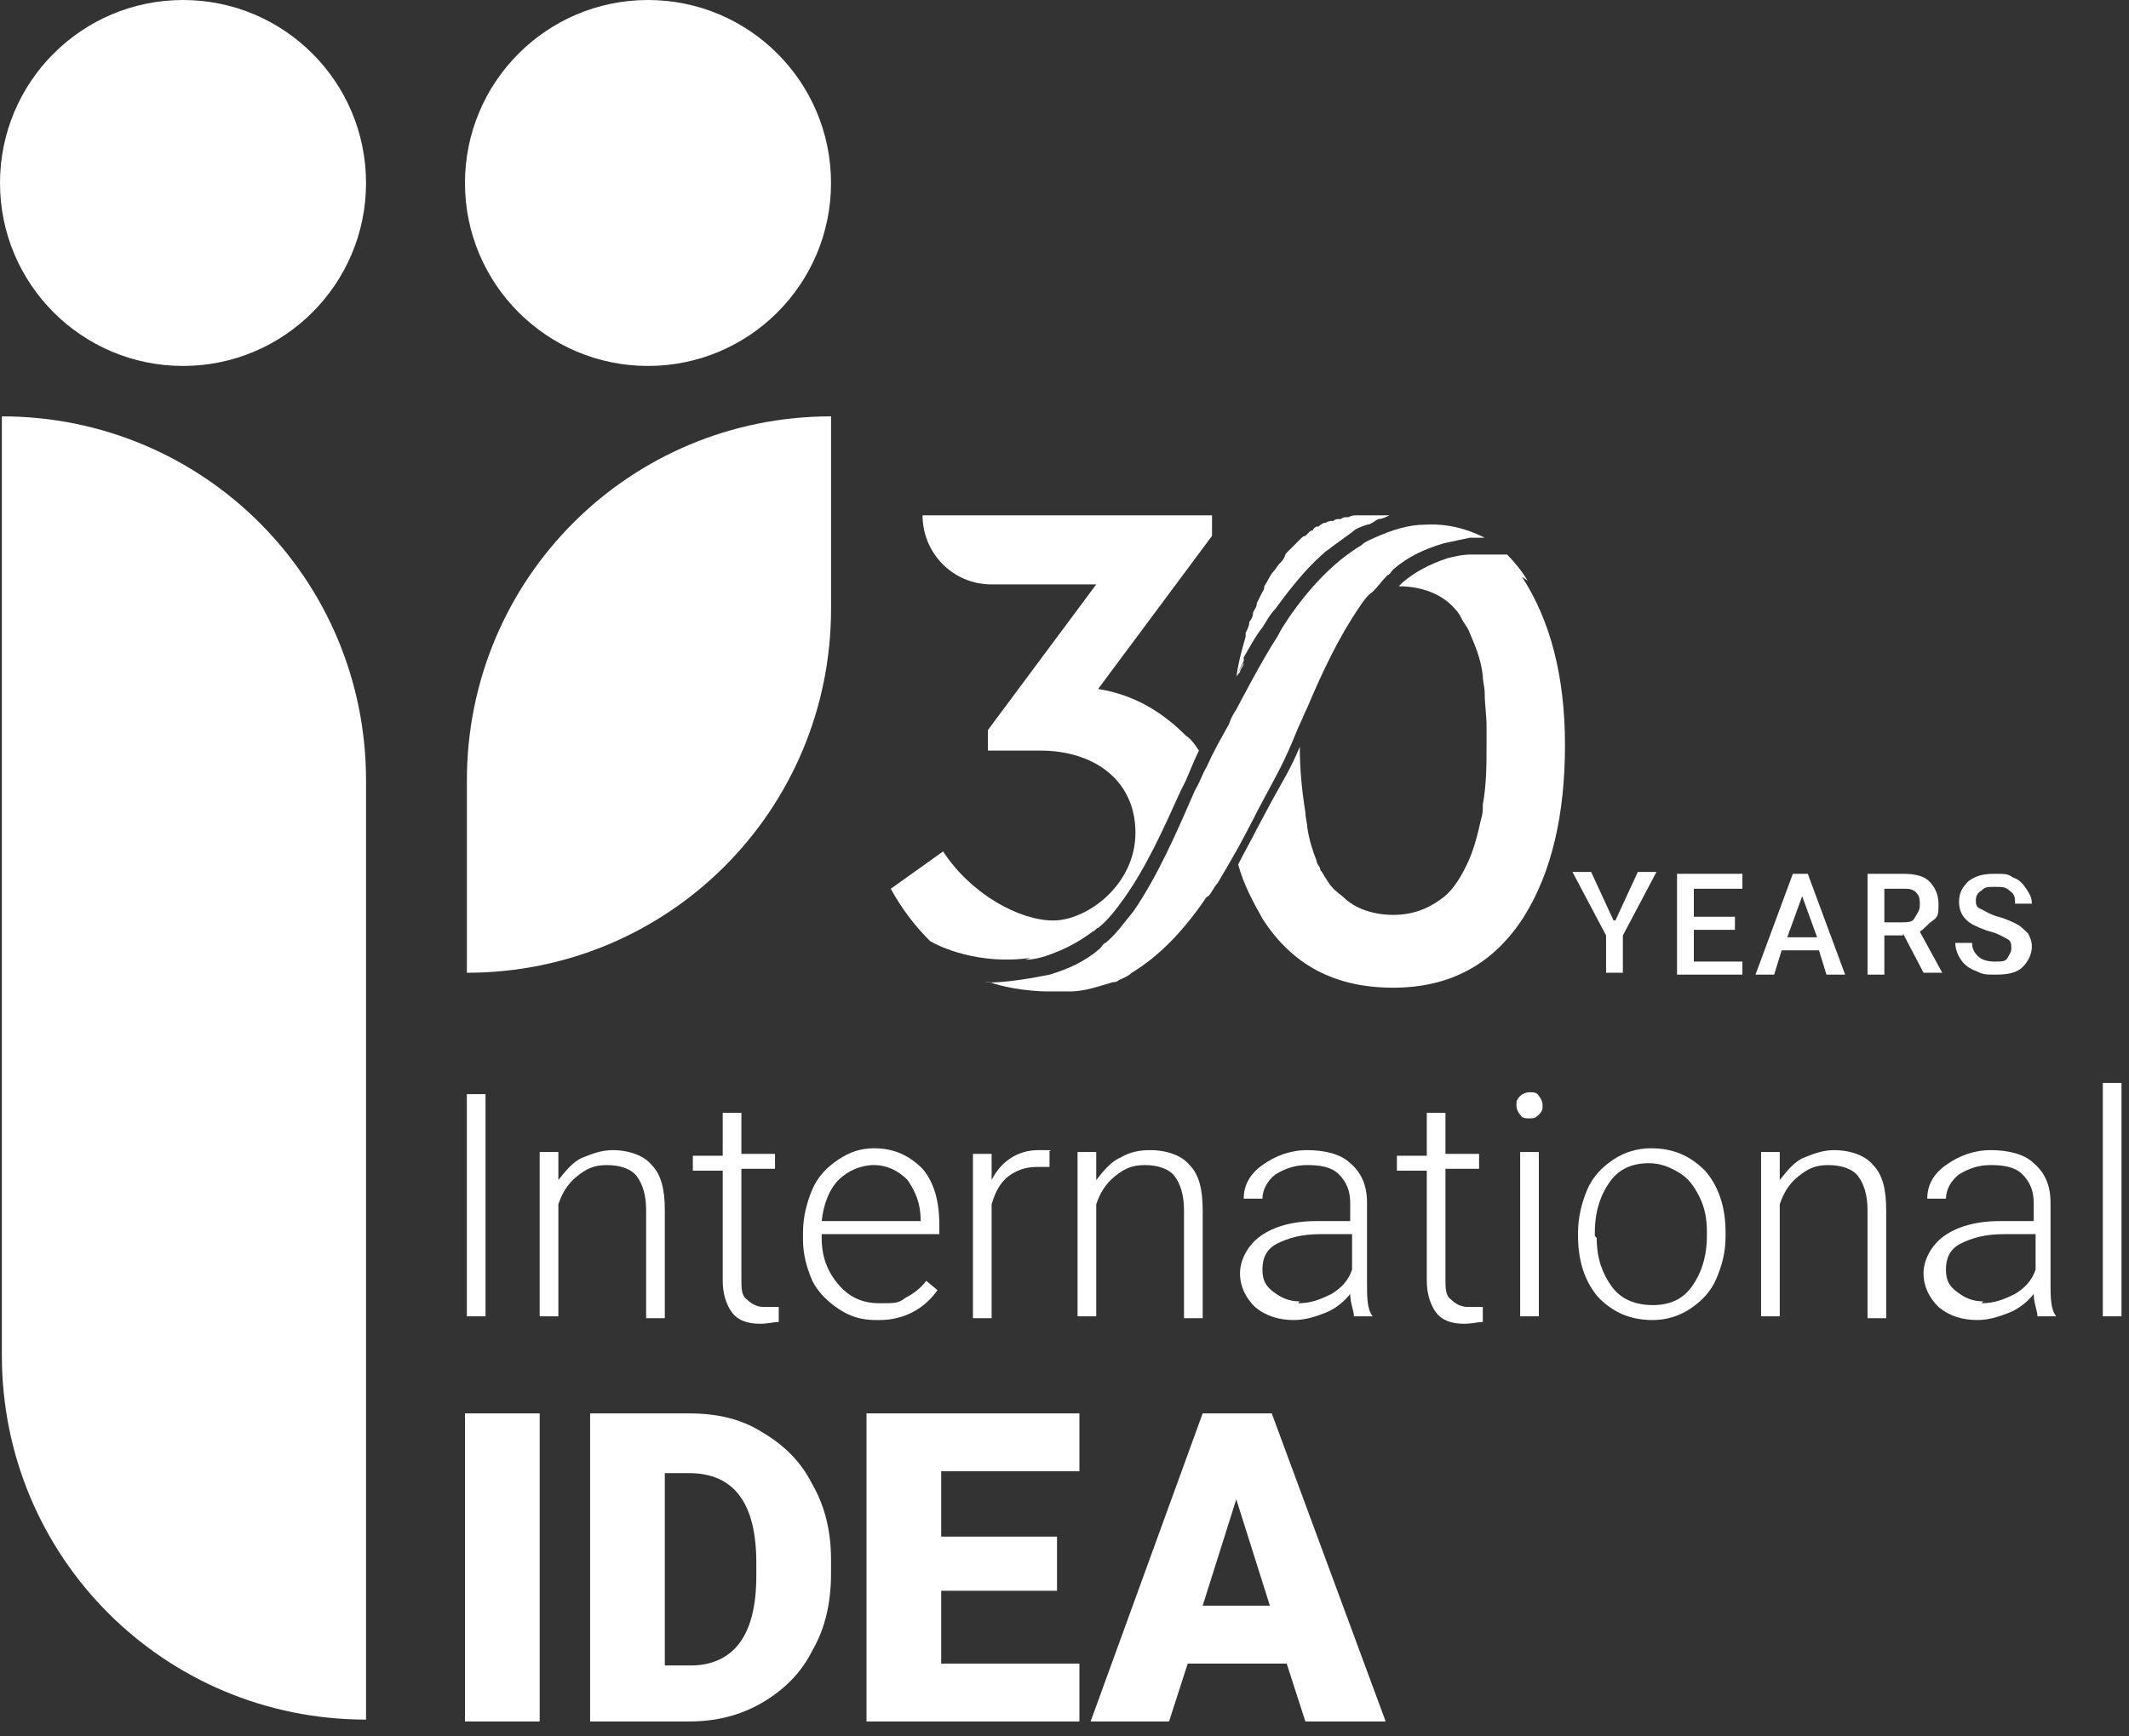
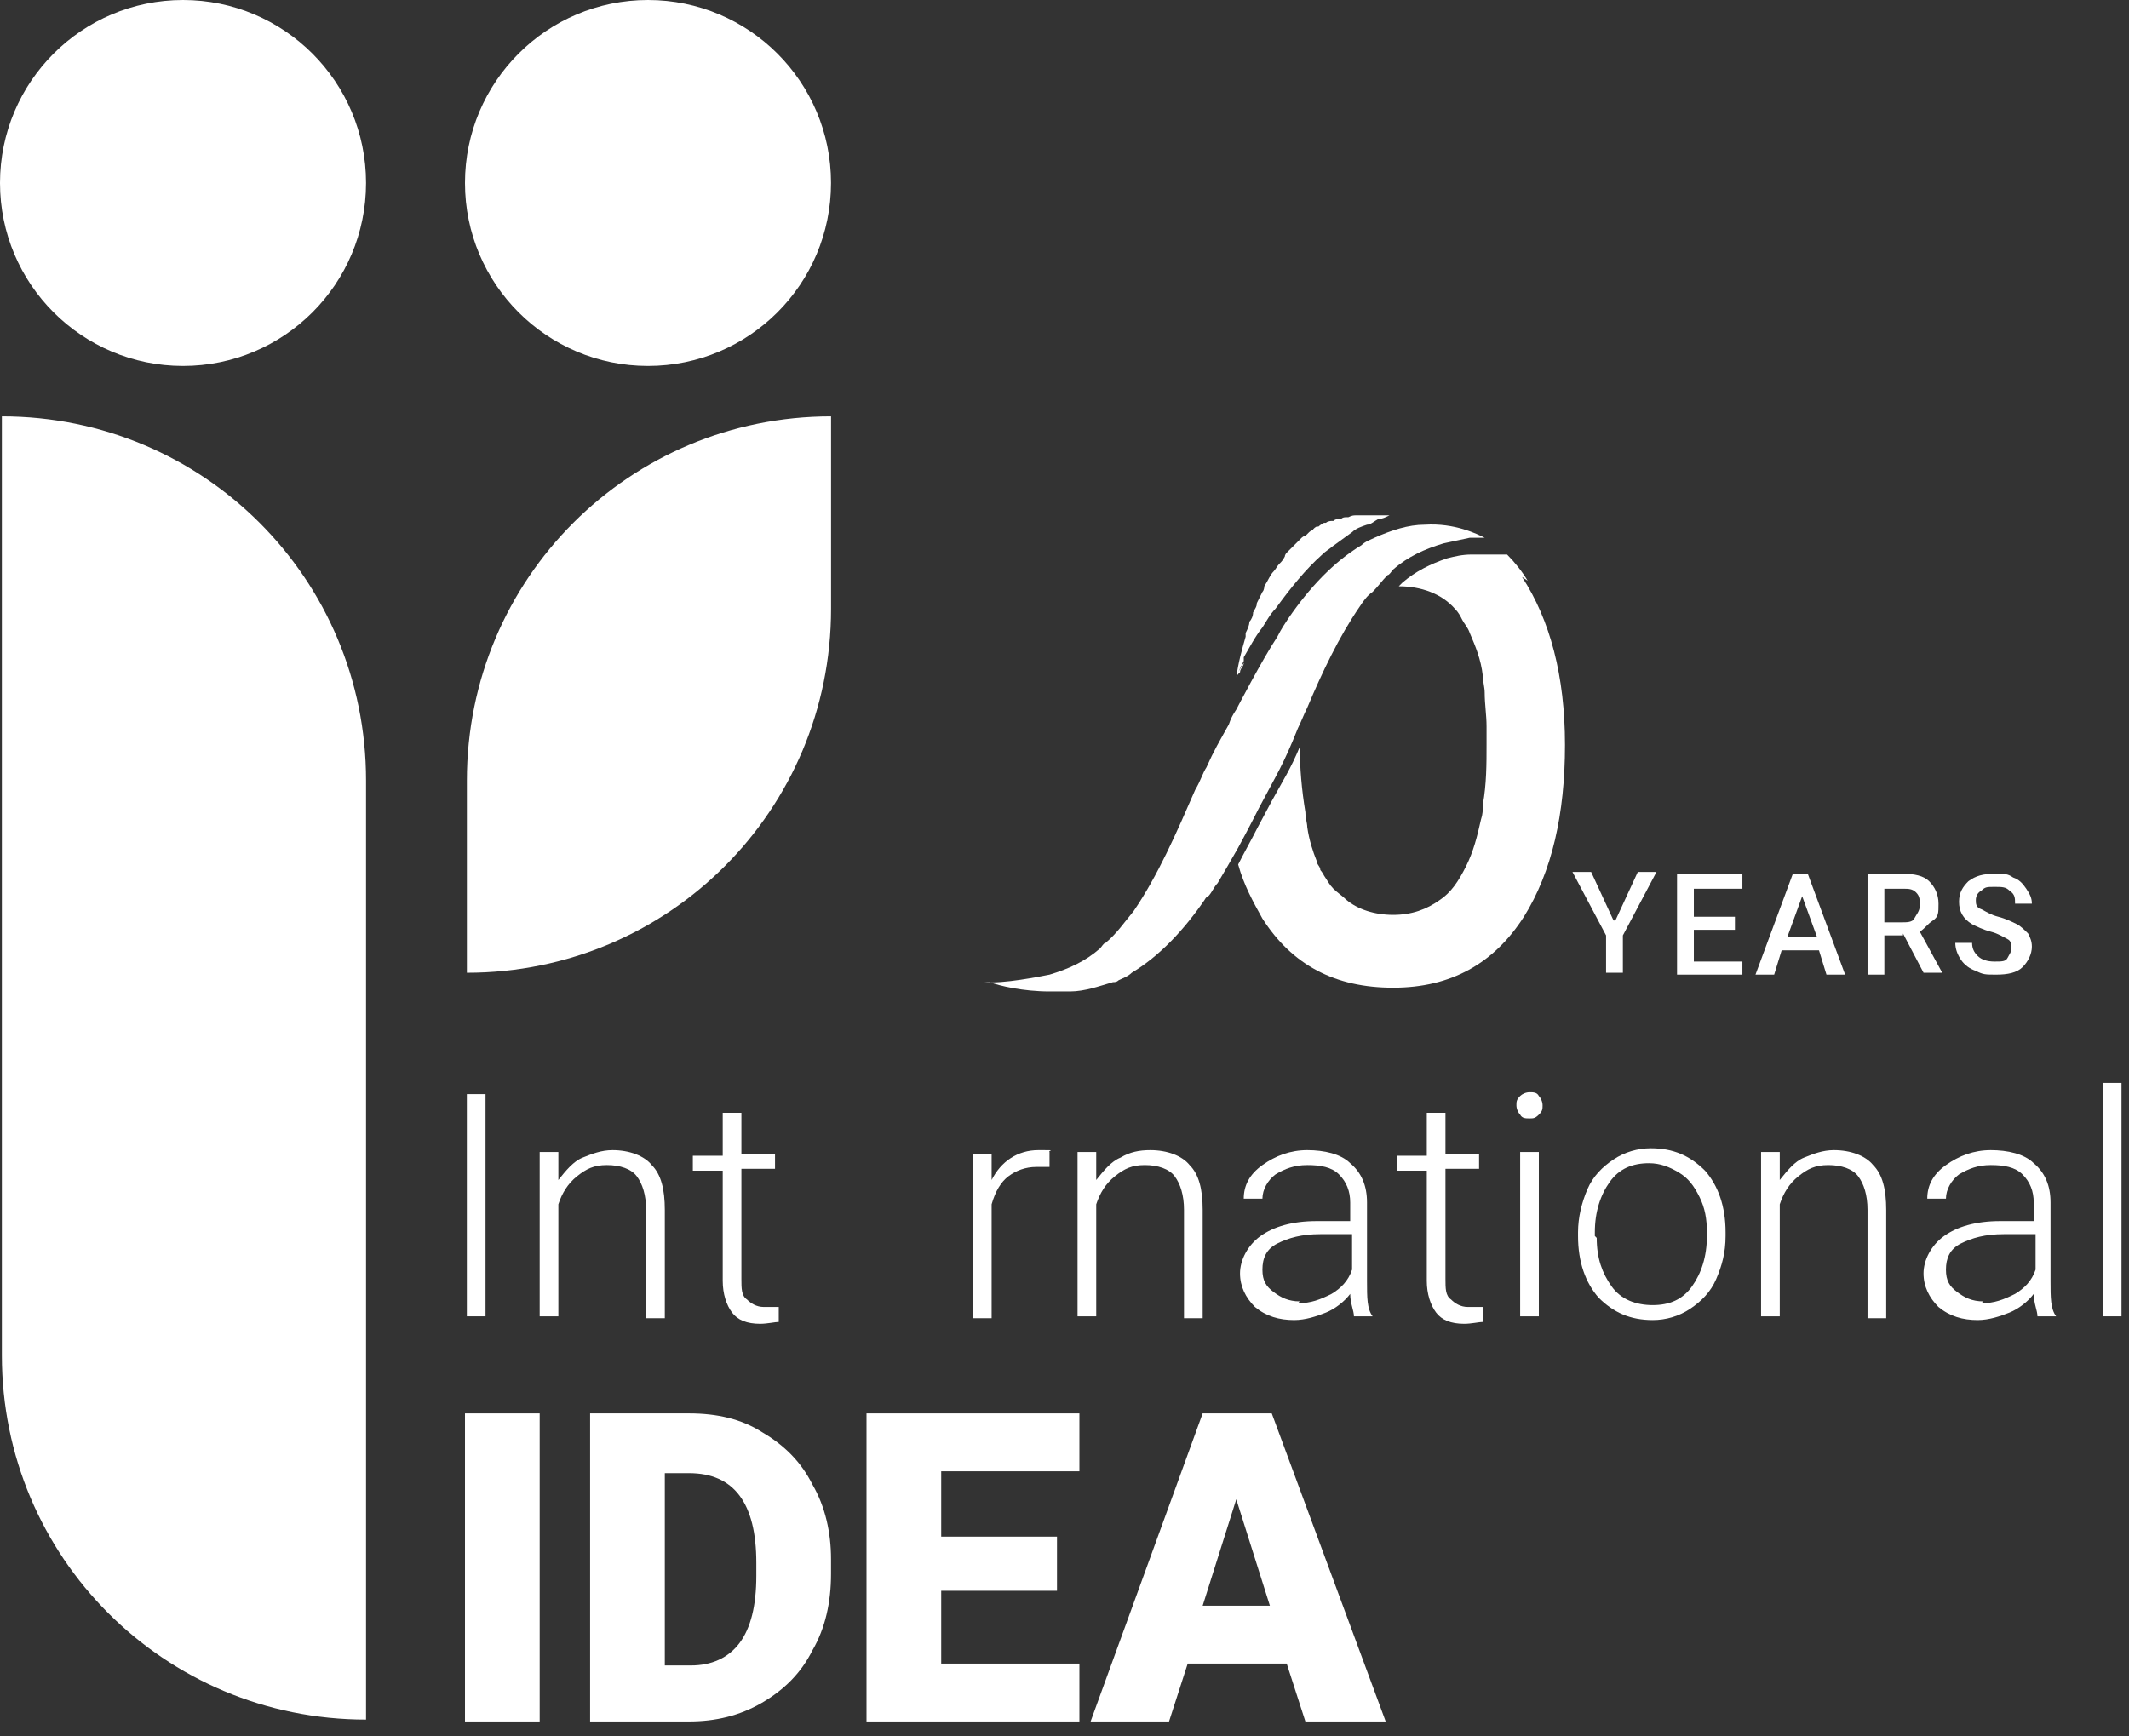
<svg xmlns="http://www.w3.org/2000/svg" width="114" height="93" viewBox="0 0 114 93" fill="none">
  <rect x="0" y="0" width="114" height="93" fill="#333333" stroke="none" />
  <path d="M25.998 70.5H24.998V58.6H25.998V70.5Z" fill="white" />
  <path d="M29.898 61.7V63.2C30.298 62.7 30.698 62.2 31.198 62C31.698 61.8 32.198 61.6 32.798 61.6C33.698 61.6 34.498 61.9 34.898 62.4C35.398 62.9 35.598 63.7 35.598 64.8V70.6H34.598V64.8C34.598 64 34.398 63.4 34.098 63C33.798 62.6 33.198 62.4 32.498 62.4C31.798 62.4 31.398 62.6 30.898 63C30.398 63.4 30.098 63.9 29.898 64.5V70.5H28.898V61.7H29.798H29.898Z" fill="white" />
  <path d="M39.699 59.5V61.8H41.499V62.6H39.699V68.5C39.699 69 39.699 69.4 39.999 69.6C40.199 69.8 40.499 70 40.899 70C41.299 70 41.299 70 41.699 70V70.8C41.499 70.8 41.099 70.9 40.699 70.9C39.999 70.9 39.499 70.7 39.199 70.3C38.899 69.9 38.699 69.3 38.699 68.6V62.7H37.099V61.9H38.699V59.6H39.699V59.5Z" fill="white" />
-   <path d="M46.898 70.7C46.098 70.7 45.498 70.5 44.898 70.1C44.298 69.7 43.798 69.2 43.498 68.6C43.198 67.9 42.998 67.2 42.998 66.4V66C42.998 65.2 43.198 64.4 43.498 63.7C43.798 63 44.298 62.5 44.898 62.1C45.498 61.7 46.098 61.5 46.798 61.5C47.898 61.5 48.698 61.9 49.398 62.6C49.998 63.3 50.298 64.3 50.298 65.6V66.1H43.998V66.3C43.998 67.3 44.298 68.1 44.898 68.8C45.498 69.5 46.198 69.8 47.098 69.8C47.998 69.8 48.098 69.8 48.498 69.5C48.898 69.3 49.298 69 49.598 68.6L50.198 69.1C49.498 70.1 48.398 70.7 47.098 70.7H46.898ZM46.798 62.4C46.098 62.4 45.398 62.7 44.898 63.2C44.398 63.7 44.098 64.5 43.998 65.4H49.298C49.298 64.4 48.998 63.8 48.598 63.2C48.098 62.7 47.498 62.4 46.798 62.4Z" fill="white" />
  <path d="M56.198 62.5C55.998 62.5 55.798 62.5 55.498 62.5C54.898 62.5 54.398 62.7 53.998 63C53.598 63.3 53.298 63.8 53.098 64.5V70.6H52.098V61.8H53.098V63.2C53.598 62.2 54.498 61.6 55.598 61.6C56.698 61.6 56.098 61.6 56.198 61.7V62.6V62.5Z" fill="white" />
  <path d="M58.699 61.7V63.2C59.099 62.7 59.499 62.2 59.999 62C60.499 61.7 60.999 61.6 61.599 61.6C62.499 61.6 63.299 61.9 63.699 62.4C64.199 62.9 64.399 63.7 64.399 64.8V70.6H63.399V64.8C63.399 64 63.199 63.4 62.899 63C62.599 62.6 61.999 62.4 61.299 62.4C60.599 62.4 60.199 62.6 59.699 63C59.199 63.4 58.899 63.9 58.699 64.5V70.5H57.699V61.7H58.599H58.699Z" fill="white" />
  <path d="M72.498 70.5C72.498 70.2 72.298 69.8 72.298 69.3C71.998 69.7 71.498 70.1 70.998 70.3C70.498 70.5 69.898 70.7 69.298 70.7C68.498 70.7 67.798 70.5 67.198 70C66.698 69.5 66.398 68.9 66.398 68.2C66.398 67.5 66.798 66.7 67.498 66.2C68.198 65.7 69.198 65.4 70.498 65.4H72.298V64.4C72.298 63.8 72.098 63.3 71.698 62.9C71.298 62.5 70.698 62.4 69.998 62.4C69.298 62.4 68.798 62.6 68.298 62.9C67.898 63.2 67.598 63.7 67.598 64.2H66.598C66.598 63.5 66.898 62.9 67.598 62.4C68.298 61.9 69.098 61.6 69.998 61.6C70.898 61.6 71.798 61.8 72.298 62.3C72.898 62.8 73.198 63.5 73.198 64.4V68.6C73.198 69.5 73.198 70.1 73.498 70.5H72.498ZM69.498 69.8C70.198 69.8 70.698 69.6 71.298 69.3C71.798 69 72.198 68.6 72.398 68V66.1H70.698C69.698 66.1 68.998 66.3 68.398 66.6C67.798 66.9 67.598 67.4 67.598 68C67.598 68.6 67.798 68.9 68.198 69.2C68.598 69.5 68.998 69.7 69.598 69.7L69.498 69.8Z" fill="white" />
  <path d="M77.399 59.5V61.8H79.199V62.6H77.399V68.5C77.399 69 77.399 69.4 77.699 69.6C77.899 69.8 78.199 70 78.599 70C78.999 70 78.999 70 79.399 70V70.8C79.199 70.8 78.799 70.9 78.399 70.9C77.699 70.9 77.199 70.7 76.899 70.3C76.599 69.9 76.399 69.3 76.399 68.6V62.7H74.799V61.9H76.399V59.6H77.399V59.5Z" fill="white" />
  <path d="M81.199 59.2C81.199 59 81.199 58.9 81.399 58.7C81.499 58.6 81.699 58.5 81.899 58.5C82.099 58.5 82.299 58.5 82.399 58.7C82.499 58.8 82.599 59 82.599 59.2C82.599 59.4 82.599 59.5 82.399 59.7C82.199 59.9 82.099 59.9 81.899 59.9C81.699 59.9 81.499 59.9 81.399 59.7C81.299 59.6 81.199 59.4 81.199 59.2ZM82.399 70.5H81.399V61.7H82.399V70.5Z" fill="white" />
  <path d="M84.498 66C84.498 65.2 84.698 64.4 84.998 63.7C85.298 63 85.798 62.5 86.398 62.1C86.998 61.7 87.698 61.5 88.398 61.5C89.598 61.5 90.498 61.9 91.298 62.7C91.998 63.5 92.398 64.6 92.398 66V66.2C92.398 67.1 92.198 67.8 91.898 68.5C91.598 69.2 91.098 69.7 90.498 70.1C89.898 70.5 89.198 70.7 88.498 70.7C87.298 70.7 86.398 70.3 85.598 69.5C84.898 68.7 84.498 67.6 84.498 66.2V66ZM85.498 66.3C85.498 67.4 85.798 68.2 86.298 68.9C86.798 69.6 87.598 69.9 88.498 69.9C89.398 69.9 90.098 69.6 90.598 68.9C91.098 68.2 91.398 67.3 91.398 66.2V66C91.398 65.3 91.298 64.7 90.998 64.1C90.698 63.5 90.398 63.1 89.898 62.8C89.398 62.5 88.898 62.3 88.298 62.3C87.398 62.3 86.698 62.6 86.198 63.3C85.698 64 85.398 64.9 85.398 66V66.2L85.498 66.3Z" fill="white" />
  <path d="M95.299 61.7V63.2C95.699 62.7 96.099 62.2 96.599 62C97.099 61.8 97.599 61.6 98.199 61.6C99.099 61.6 99.899 61.9 100.299 62.4C100.799 62.9 100.999 63.7 100.999 64.8V70.6H99.999V64.8C99.999 64 99.799 63.4 99.499 63C99.199 62.6 98.599 62.4 97.899 62.4C97.199 62.4 96.799 62.6 96.299 63C95.799 63.4 95.499 63.9 95.299 64.5V70.5H94.299V61.7H95.199H95.299Z" fill="white" />
  <path d="M109.098 70.5C109.098 70.2 108.898 69.8 108.898 69.3C108.598 69.7 108.098 70.1 107.598 70.3C107.098 70.5 106.498 70.7 105.898 70.7C105.098 70.7 104.398 70.5 103.798 70C103.298 69.5 102.998 68.9 102.998 68.2C102.998 67.5 103.398 66.7 104.098 66.2C104.798 65.7 105.798 65.4 107.098 65.4H108.898V64.4C108.898 63.8 108.698 63.3 108.298 62.9C107.898 62.5 107.298 62.4 106.598 62.4C105.898 62.4 105.398 62.6 104.898 62.9C104.498 63.2 104.198 63.7 104.198 64.2H103.198C103.198 63.5 103.498 62.9 104.198 62.4C104.898 61.9 105.698 61.6 106.598 61.6C107.498 61.6 108.398 61.8 108.898 62.3C109.498 62.8 109.798 63.5 109.798 64.4V68.6C109.798 69.5 109.798 70.1 110.098 70.5H109.098ZM106.098 69.8C106.798 69.8 107.298 69.6 107.898 69.3C108.398 69 108.798 68.6 108.998 68V66.1H107.298C106.298 66.1 105.598 66.3 104.998 66.6C104.398 66.9 104.198 67.4 104.198 68C104.198 68.6 104.398 68.9 104.798 69.2C105.198 69.5 105.598 69.7 106.198 69.7L106.098 69.8Z" fill="white" />
  <path d="M113.598 70.5H112.598V58H113.598V70.5Z" fill="white" />
  <path d="M28.898 92.2H24.898V75.7H28.898V92.2Z" fill="white" />
  <path d="M31.598 92.2V75.7H36.898C38.398 75.7 39.698 76 40.798 76.7C41.998 77.4 42.898 78.3 43.498 79.5C44.198 80.7 44.498 82.1 44.498 83.5V84.3C44.498 85.8 44.198 87.2 43.498 88.4C42.898 89.6 41.998 90.5 40.798 91.2C39.598 91.9 38.298 92.2 36.898 92.2H31.498H31.598ZM35.598 78.8V89.2H36.998C38.098 89.2 38.998 88.8 39.598 88C40.198 87.2 40.498 86 40.498 84.4V83.7C40.498 82.1 40.198 80.9 39.598 80.1C38.998 79.3 38.098 78.9 36.898 78.9H35.598V78.8Z" fill="white" />
  <path d="M56.598 85.2H50.398V89.1H57.798V92.2H46.398V75.7H57.798V78.8H50.398V82.3H56.598V85.2Z" fill="white" />
  <path d="M68.998 89.1H63.598L62.598 92.2H58.398L64.398 75.7H68.098L74.198 92.2H69.898L68.898 89.1H68.998ZM64.498 86H67.998L66.198 80.3L64.398 86H64.498Z" fill="white" />
  <path d="M9.8 19.6C15.212 19.6 19.6 15.212 19.6 9.8C19.6 4.388 15.212 0 9.8 0C4.388 0 0 4.388 0 9.8C0 15.212 4.388 19.6 9.8 19.6Z" fill="white" />
  <path d="M34.698 19.6C40.111 19.6 44.498 15.212 44.498 9.8C44.498 4.388 40.111 0 34.698 0C29.286 0 24.898 4.388 24.898 9.8C24.898 15.212 29.286 19.6 34.698 19.6Z" fill="white" />
  <path d="M0.1 22.3V72.6C0.1 83.4 8.8 92.1 19.6 92.1V41.8C19.6 31 10.9 22.3 0.1 22.3Z" fill="white" />
  <path d="M44.5 22.3C33.7 22.3 25 31 25 41.8V52.1C35.8 52.1 44.5 43.4 44.5 32.6V22.3Z" fill="white" />
  <path d="M86.499 49.3L87.699 46.7H88.699L86.899 50.1V52.1H85.999V50.1L84.199 46.7H85.199L86.399 49.3H86.499Z" fill="white" />
  <path d="M92.899 49.8H90.699V51.5H93.299V52.2H89.799V46.8H93.299V47.6H90.699V49.1H92.899V49.8Z" fill="white" />
  <path d="M97.5 50.9H95.4L95 52.2H94L96 46.8H96.8L98.8 52.2H97.8L97.4 50.9H97.5ZM95.7 50.2H97.3L96.5 48L95.7 50.2Z" fill="white" />
  <path d="M101.9 50.1H100.9V52.2H100V46.8H101.9C102.5 46.8 103 46.9 103.3 47.2C103.6 47.5 103.8 47.9 103.8 48.4C103.8 48.9 103.8 49.1 103.5 49.3C103.2 49.5 103.1 49.7 102.8 49.9L104 52.1H103L101.9 50V50.1ZM100.8 49.4H101.8C102.1 49.4 102.4 49.4 102.5 49.2C102.6 49 102.8 48.8 102.8 48.5C102.8 48.2 102.8 48 102.6 47.8C102.4 47.6 102.2 47.6 101.9 47.6H100.9V49.4H100.8Z" fill="white" />
  <path d="M107.699 50.8C107.699 50.6 107.699 50.4 107.499 50.3C107.299 50.2 106.999 50 106.599 49.9C106.199 49.8 105.799 49.6 105.599 49.5C105.099 49.2 104.899 48.8 104.899 48.3C104.899 47.8 105.099 47.5 105.399 47.2C105.799 46.9 106.199 46.8 106.799 46.8C107.399 46.8 107.499 46.8 107.799 47C108.099 47.1 108.299 47.3 108.499 47.6C108.699 47.9 108.799 48.1 108.799 48.4H107.899C107.899 48.1 107.899 47.9 107.599 47.7C107.399 47.5 107.199 47.5 106.799 47.5C106.399 47.5 106.299 47.5 106.099 47.7C105.899 47.8 105.799 48 105.799 48.2C105.799 48.4 105.799 48.6 106.099 48.7C106.299 48.8 106.599 49 106.999 49.1C107.399 49.2 107.799 49.4 107.999 49.5C108.199 49.6 108.399 49.8 108.599 50C108.699 50.2 108.799 50.4 108.799 50.7C108.799 51.1 108.599 51.5 108.299 51.8C107.999 52.1 107.499 52.2 106.899 52.2C106.299 52.2 106.199 52.2 105.799 52C105.499 51.9 105.199 51.7 104.999 51.4C104.799 51.1 104.699 50.8 104.699 50.5H105.599C105.599 50.8 105.699 51 105.899 51.2C106.099 51.4 106.399 51.5 106.799 51.5C107.199 51.5 107.399 51.5 107.499 51.3C107.599 51.1 107.699 51 107.699 50.8Z" fill="white" />
-   <path d="M54.899 51.401C55.299 51.401 55.699 51.301 55.999 51.201C56.899 50.901 57.699 50.501 58.499 49.901C58.599 49.901 58.699 49.701 58.799 49.701C59.299 49.301 59.699 48.801 60.199 48.101C61.399 46.401 62.299 44.401 63.199 42.401L63.499 41.801C63.799 41.101 63.999 40.601 64.199 40.201C63.999 39.901 63.799 39.601 63.499 39.401C62.199 38.101 60.699 37.201 58.799 36.901L64.899 28.701V27.601H49.399C49.399 29.601 50.999 31.301 53.099 31.301H58.699L52.899 39.101V40.201H55.699C58.599 40.201 60.799 41.801 60.799 44.601C60.799 47.401 58.199 49.301 56.399 49.301C54.599 49.301 51.999 47.901 50.499 45.601L47.699 47.601C48.299 48.701 48.999 49.601 49.799 50.401C50.299 50.701 52.399 51.701 55.199 51.301L54.899 51.401Z" fill="white" />
  <path d="M81.799 31.1C81.499 30.6 81.099 30.1 80.699 29.7C80.199 29.7 79.499 29.7 78.799 29.7C78.299 29.7 77.899 29.8 77.499 29.9C76.599 30.2 75.799 30.6 75.099 31.2C75.099 31.2 74.999 31.3 74.899 31.4C76.099 31.4 77.199 31.8 77.899 32.6C78.099 32.8 78.199 33 78.299 33.2C78.399 33.4 78.599 33.6 78.699 33.9C78.999 34.6 79.299 35.3 79.399 36.2C79.399 36.5 79.499 36.8 79.499 37.1C79.499 37.7 79.599 38.3 79.599 38.9C79.599 39.2 79.599 39.6 79.599 39.9C79.599 40.9 79.599 42 79.399 43.1C79.399 43.4 79.399 43.6 79.299 43.9C79.099 44.8 78.899 45.6 78.499 46.4C78.099 47.2 77.699 47.8 77.099 48.2C76.399 48.7 75.599 49 74.599 49C73.599 49 72.699 48.7 72.099 48.2C71.899 48 71.599 47.8 71.399 47.6C71.199 47.4 71.099 47.2 70.899 46.9C70.899 46.9 70.799 46.7 70.699 46.6C70.699 46.4 70.499 46.3 70.499 46.1C70.299 45.6 70.099 45 69.999 44.3C69.999 44.1 69.899 43.8 69.899 43.5C69.699 42.3 69.599 41.1 69.599 40C69.099 41.2 68.699 41.8 68.099 42.9L67.299 44.4C66.999 45 66.599 45.7 66.299 46.3C66.599 47.4 67.099 48.3 67.599 49.2C69.199 51.7 71.499 52.9 74.599 52.9C77.699 52.9 79.999 51.6 81.599 49.1C83.099 46.7 83.799 43.6 83.799 39.9C83.799 36.2 82.999 33.2 81.499 30.9L81.799 31.1Z" fill="white" />
  <path d="M79.499 28.801C79.099 28.601 77.899 28.001 76.299 28.101C75.399 28.101 74.499 28.401 73.599 28.801C73.399 28.901 73.099 29.001 72.899 29.201C71.399 30.101 70.099 31.501 68.999 33.101C68.799 33.401 68.599 33.701 68.399 34.101C67.599 35.301 66.199 38.001 66.199 38.001C65.999 38.301 65.899 38.501 65.799 38.801C65.299 39.701 64.999 40.201 64.599 41.101C64.399 41.401 64.299 41.801 63.999 42.301C62.999 44.601 61.999 46.901 60.699 48.801C60.199 49.401 59.799 50.001 59.199 50.501C59.099 50.501 58.999 50.701 58.899 50.801C58.099 51.501 57.199 51.901 56.199 52.201C55.699 52.301 53.699 52.701 52.699 52.601C52.699 52.601 52.899 52.601 52.999 52.601C53.499 52.801 54.799 53.101 56.199 53.101C57.599 53.101 56.399 53.101 56.399 53.101C56.699 53.101 56.999 53.101 57.299 53.101C58.099 53.101 58.899 52.801 59.599 52.601C59.699 52.601 59.799 52.601 59.899 52.501C60.099 52.401 60.399 52.301 60.599 52.101C62.099 51.201 63.399 49.801 64.499 48.201C64.499 48.201 64.599 48.001 64.699 48.001C64.899 47.801 64.999 47.501 65.199 47.301C65.499 46.801 65.899 46.101 66.299 45.401C66.899 44.301 67.399 43.301 67.399 43.301C68.399 41.401 68.699 41.001 69.499 39.001C69.699 38.601 69.799 38.301 69.999 37.901C70.799 36.001 71.699 34.101 72.799 32.501C72.999 32.201 73.199 31.901 73.499 31.701C73.799 31.401 73.999 31.101 74.299 30.801C74.399 30.801 74.499 30.601 74.599 30.501C75.399 29.801 76.299 29.401 77.299 29.101C77.799 29.001 78.199 28.901 78.699 28.801C78.699 28.801 79.299 28.801 79.699 28.801C79.699 28.801 79.699 28.801 79.599 28.801H79.499Z" fill="white" />
  <path d="M66.299 36.001C66.399 35.801 66.499 35.601 66.599 35.401C66.599 35.401 66.599 35.301 66.599 35.201C66.899 34.701 67.199 34.101 67.599 33.601C67.799 33.301 67.999 32.901 68.299 32.601C69.099 31.501 69.899 30.501 70.799 29.701C70.999 29.501 71.199 29.401 71.299 29.301C71.699 29.001 71.999 28.801 72.399 28.501C72.599 28.301 72.899 28.201 73.199 28.101C73.399 28.101 73.599 27.901 73.799 27.801C73.999 27.801 74.199 27.701 74.399 27.601C74.199 27.601 74.099 27.601 73.899 27.601C73.699 27.601 73.599 27.601 73.399 27.601C73.299 27.601 73.099 27.601 72.999 27.601C72.899 27.601 72.699 27.601 72.599 27.601C72.499 27.601 72.399 27.601 72.199 27.701C72.199 27.701 72.199 27.701 72.099 27.701C71.999 27.701 71.899 27.701 71.799 27.801C71.799 27.801 71.799 27.801 71.699 27.801C71.599 27.801 71.499 27.801 71.399 27.901C71.399 27.901 71.399 27.901 71.299 27.901C71.299 27.901 71.099 27.901 70.999 28.001C70.999 28.001 70.999 28.001 70.899 28.001C70.899 28.001 70.699 28.101 70.599 28.201C70.599 28.201 70.599 28.201 70.499 28.201C70.499 28.201 70.299 28.301 70.299 28.401C70.299 28.401 70.199 28.401 70.099 28.501C70.099 28.501 69.999 28.601 69.899 28.701C69.899 28.701 69.799 28.701 69.699 28.801C69.699 28.801 69.599 28.901 69.499 29.001C69.499 29.001 69.399 29.101 69.299 29.201C69.299 29.201 69.199 29.301 69.099 29.401C69.099 29.401 68.999 29.501 68.899 29.601C68.899 29.601 68.799 29.701 68.799 29.801C68.799 29.801 68.699 30.001 68.599 30.101C68.599 30.101 68.599 30.101 68.499 30.201C68.399 30.301 68.299 30.501 68.199 30.601C67.999 30.801 67.899 31.101 67.699 31.401C67.699 31.401 67.699 31.601 67.599 31.701C67.499 31.901 67.399 32.101 67.299 32.301C67.299 32.501 67.199 32.601 67.099 32.801C67.099 33.001 66.999 33.201 66.899 33.301C66.899 33.501 66.799 33.701 66.699 33.901V34.101C66.499 34.801 66.299 35.501 66.199 36.301C66.199 36.201 66.299 36.101 66.399 36.001C66.399 35.801 66.599 35.701 66.599 35.501L66.299 36.001Z" fill="white" />
</svg>